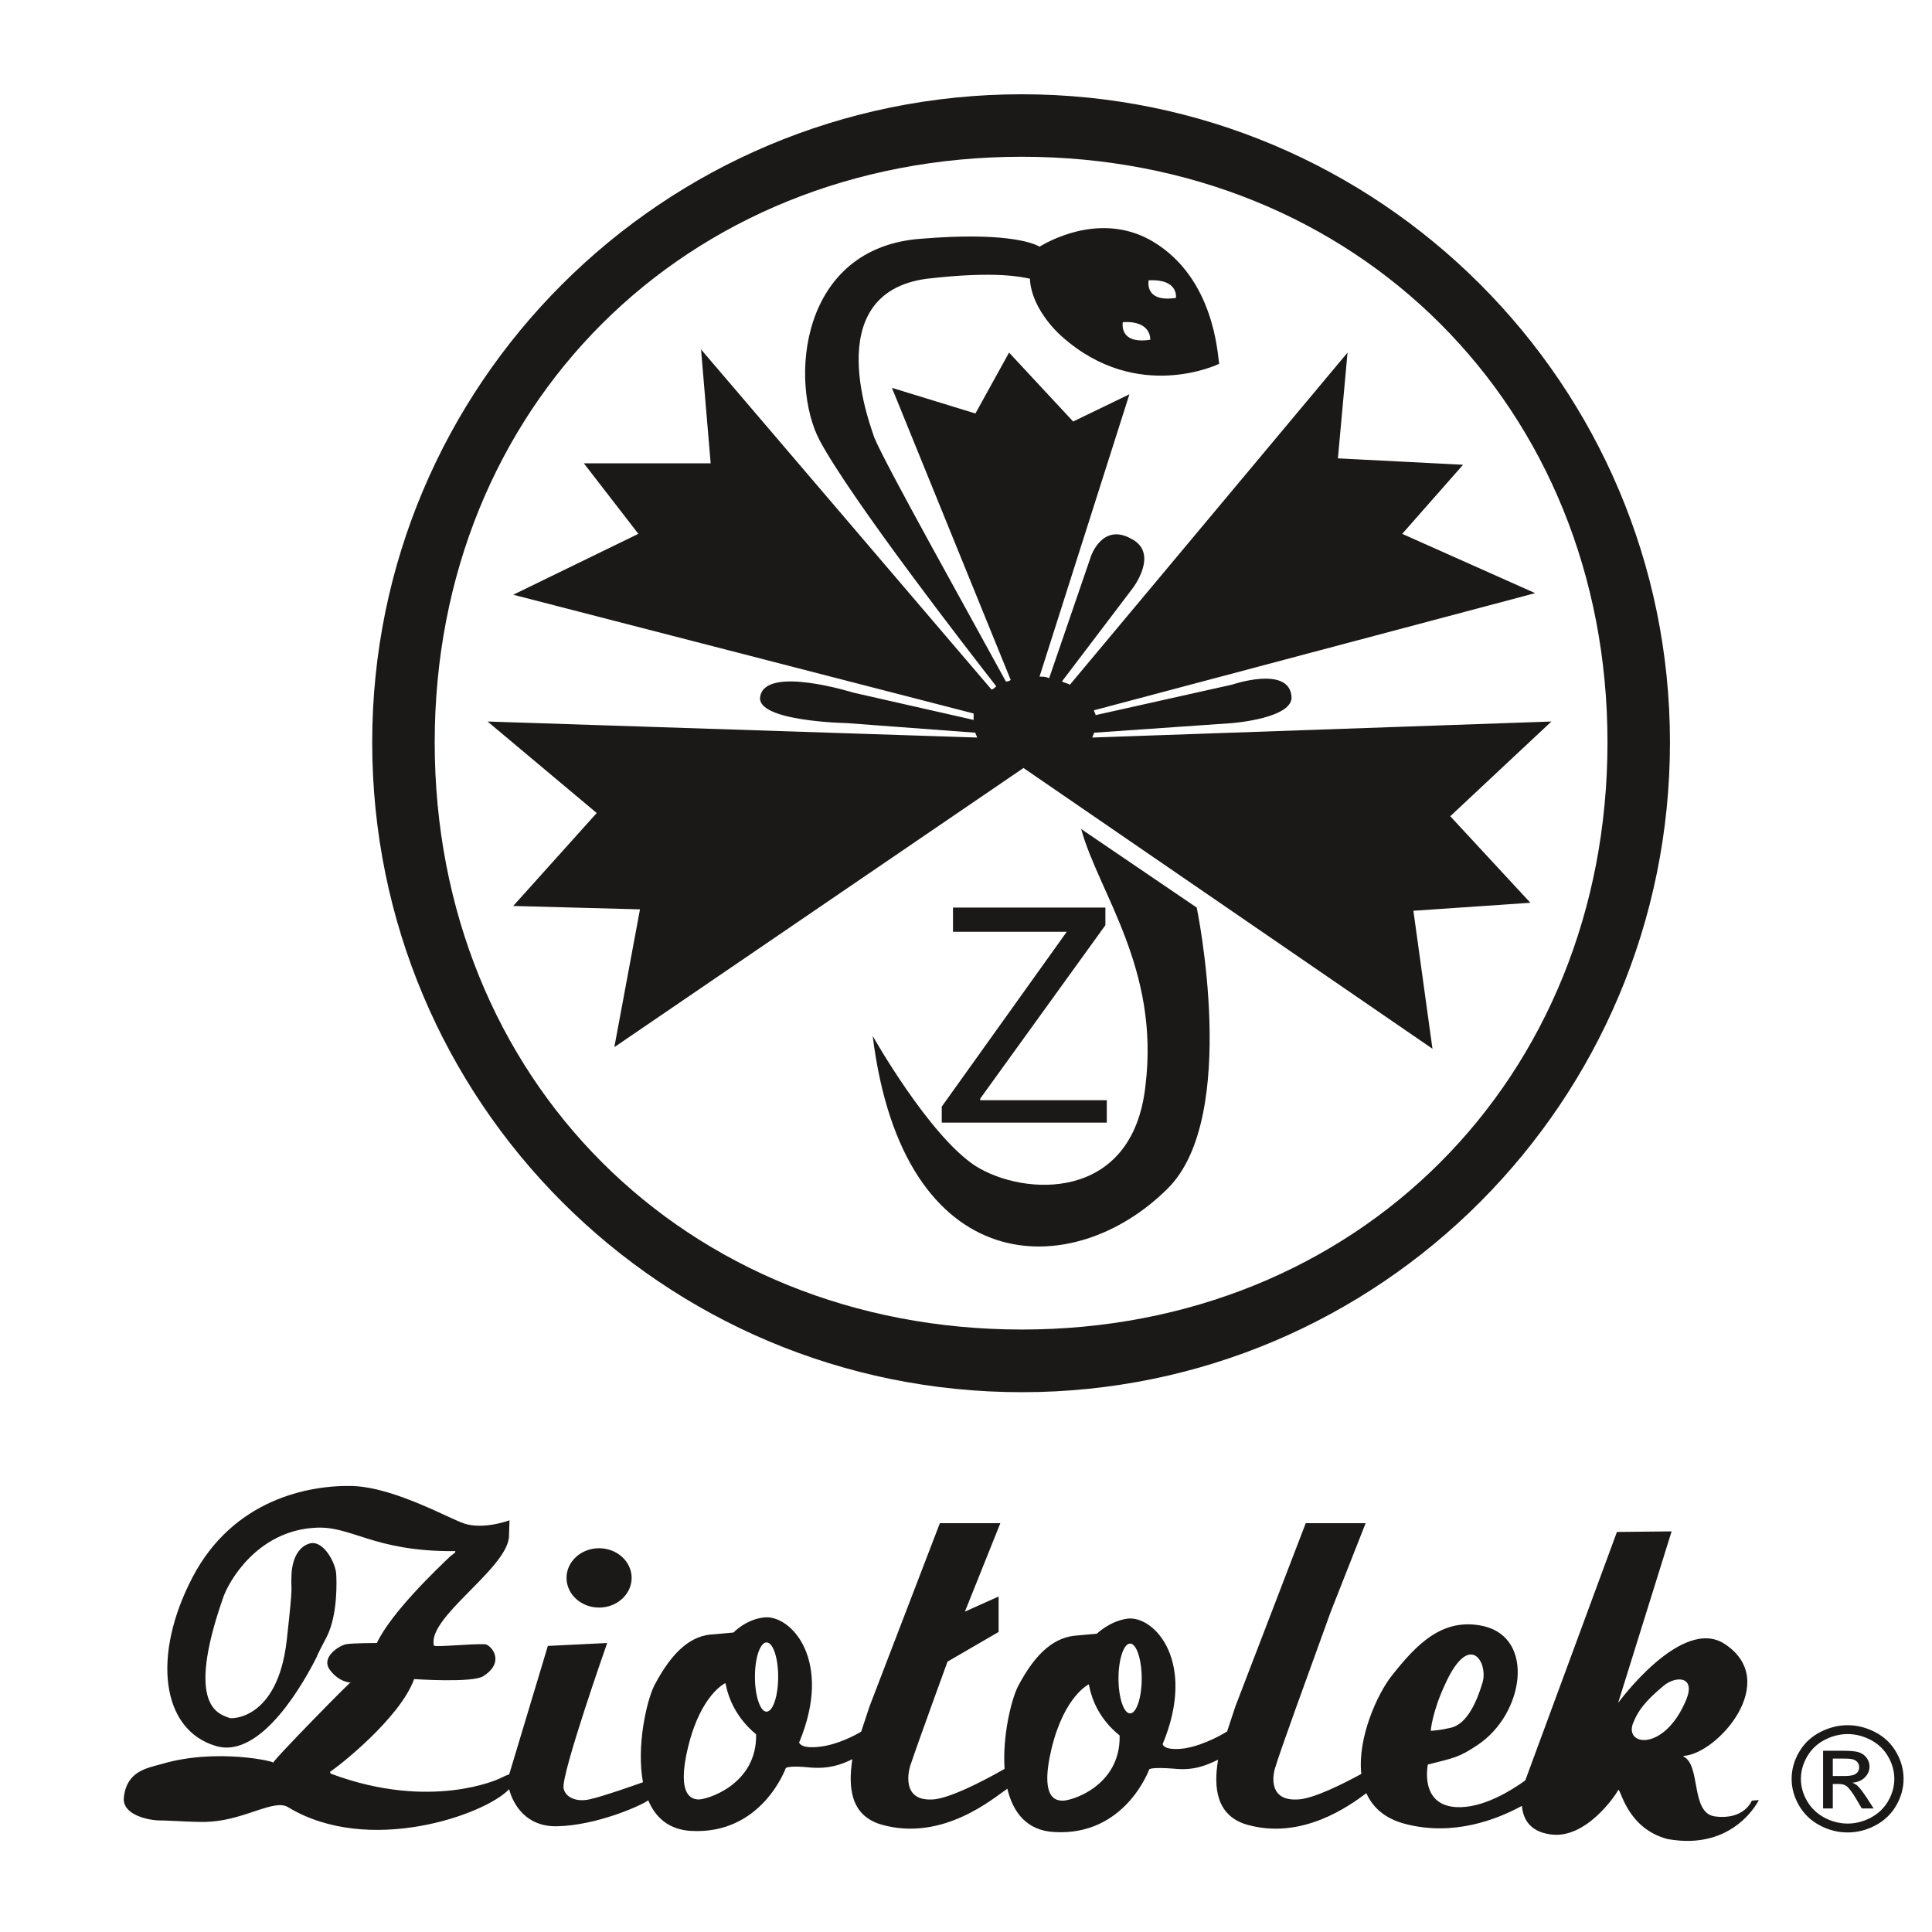
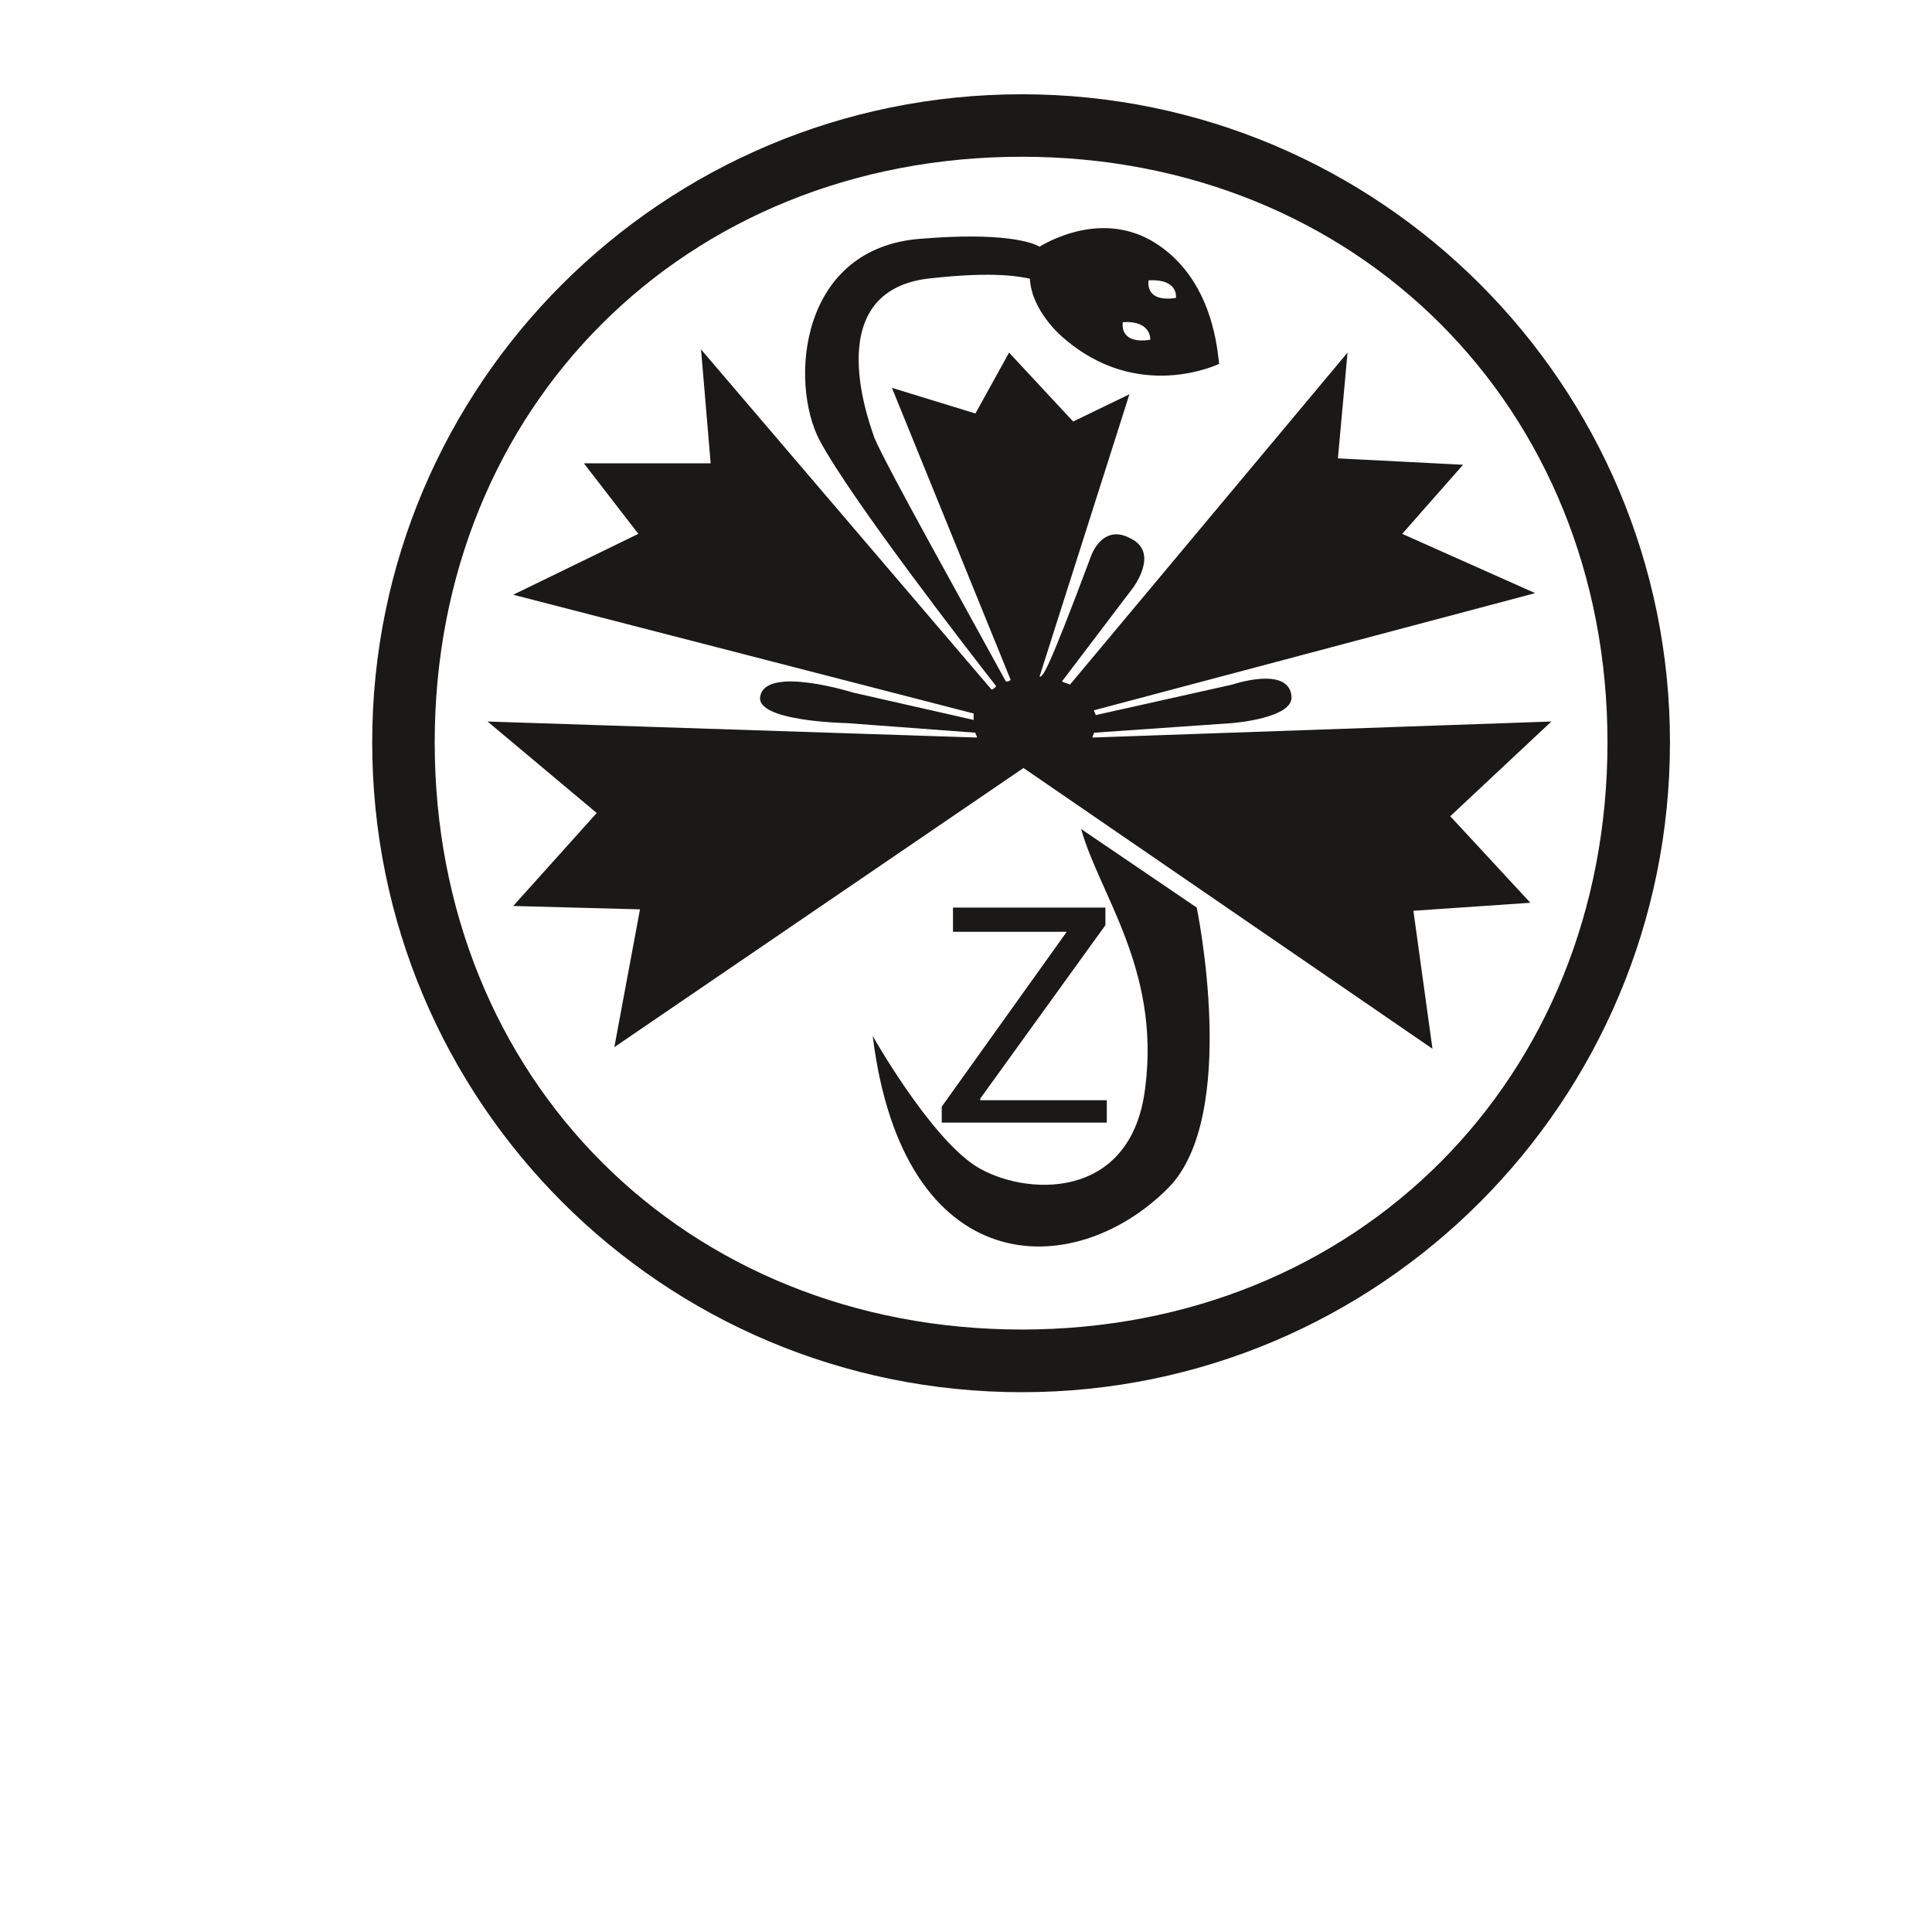
<svg xmlns="http://www.w3.org/2000/svg" width="283pt" height="283pt" viewBox="0 0 283 283" version="1.1">
  <g id="surface1">
-     <rect x="0" y="0" width="283" height="283" style="fill:rgb(100%,100%,100%);fill-opacity:1;stroke:none;" />
-     <path style=" stroke:none;fill-rule:evenodd;fill:rgb(10.594%,9.813%,9.424%);fill-opacity:1;" d="M 165.535 250.98 C 164.602 250.98 163.836 248.676 163.836 245.867 C 163.836 243.059 164.602 240.75 165.535 240.75 C 166.473 240.75 167.238 243.059 167.238 245.867 C 167.238 248.676 166.473 250.98 165.535 250.98 Z M 155.484 263.758 C 155.051 263.672 152.156 263.926 154.039 256.098 C 155.91 248.418 159.484 246.719 159.484 246.719 L 159.57 247.059 C 160.508 251.832 164.09 254.215 164.004 254.215 C 164.176 261.715 156.676 263.926 155.484 263.758 Z M 112.285 250.727 C 111.348 250.727 110.582 248.418 110.582 245.613 C 110.582 242.805 111.348 240.582 112.285 240.582 C 113.223 240.582 113.988 242.805 113.988 245.613 C 113.988 248.418 113.223 250.727 112.285 250.727 Z M 102.234 263.586 C 101.809 263.5 98.914 263.672 100.789 255.918 C 102.66 248.172 106.242 246.547 106.242 246.547 L 106.328 246.805 C 107.266 251.578 110.84 254.047 110.754 254.047 C 110.922 261.457 103.426 263.672 102.234 263.586 Z M 217.164 246.461 C 218.016 243.57 215.289 238.793 211.715 246.633 C 209.75 250.812 209.578 253.535 209.578 253.535 C 209.578 253.535 210.953 253.449 211.961 253.195 C 212.738 253.023 215.207 253.023 217.164 246.461 Z M 213.25 264.703 C 217.145 264.949 221.391 262.262 223.434 260.789 C 223.5 260.559 223.555 260.438 223.555 260.438 L 236.848 224.402 L 244.859 224.316 L 237.02 249.449 C 237.02 249.449 246.391 236.582 252.695 240.848 C 260.867 246.293 251.664 256.777 246.73 257.195 C 246.73 257.195 246.477 257.281 246.559 257.281 C 249.199 258.473 247.582 265.543 251.164 266.062 C 255.504 266.66 256.609 263.758 256.609 263.758 L 257.633 263.672 C 257.633 263.672 254.059 271.168 244.254 269.383 C 238.125 267.766 237.359 261.629 237.02 262.223 C 236.766 262.82 232.328 269.469 227.129 268.703 C 224.047 268.293 223.09 266.395 222.93 264.523 C 219.207 266.555 212.852 269.004 205.836 267.168 C 202.828 266.387 201.062 264.73 200.145 262.668 C 197.621 264.543 190.668 269.602 182.574 267.254 C 178.168 265.922 177.734 261.836 178.426 257.762 C 176.723 258.574 174.898 259.398 171.93 259.074 C 168.688 258.82 168.344 259.16 168.344 259.16 C 168.344 259.16 164.855 268.957 154.457 268.359 C 150.391 268.164 148.367 265.449 147.555 261.996 C 147.508 262.043 147.449 262.094 147.391 262.141 C 145.766 263.16 138.191 269.895 129.066 267.254 C 124.559 265.914 124.227 261.789 124.852 257.688 C 123.242 258.48 121.457 259.133 118.676 258.906 C 115.441 258.566 115.102 258.992 115.102 258.992 C 115.102 258.992 111.605 268.785 101.211 268.191 C 97.941 268 96.004 266.207 94.953 263.707 C 93.988 264.465 87.305 267.426 81.527 267.512 C 77.016 267.578 75.145 264.266 74.578 262.082 C 71.012 265.855 53.926 271.859 42.172 264.703 C 40.207 263.5 35.953 266.488 30.922 266.828 C 29.219 267 25.051 266.66 23.426 266.66 C 21.891 266.66 17.809 265.895 18.148 263.246 C 18.574 259.418 21.551 258.992 23.68 258.395 C 31.699 256.004 40.547 258.055 40.035 258.227 C 39.27 258.566 52.566 245.016 51.375 246.461 C 51.375 246.461 49.672 246.461 48.312 244.59 C 46.938 242.719 49.758 241.016 50.691 240.848 C 51.629 240.668 55.203 240.668 55.203 240.668 C 57.34 236.156 64.074 229.766 65.945 227.977 C 66.199 227.809 66.457 227.551 66.625 227.469 C 66.797 227.125 66.625 227.211 66.625 227.211 C 54.523 227.297 51.461 223.371 46.004 223.797 C 37.738 224.316 33.477 231.551 32.625 234.199 C 27.094 250.133 32.113 251.066 33.656 251.664 C 33.738 251.75 40.633 252.09 41.996 240.324 C 43.023 231.125 42.598 233.254 42.684 231.125 C 42.684 229 43.367 226.699 45.324 226.098 C 47.281 225.508 49.074 228.742 49.238 230.445 C 49.32 231.465 49.5 236.496 47.875 239.73 C 46.172 242.973 46.43 242.633 46.43 242.633 C 44.727 246.035 38.336 257.789 31.602 255.746 C 23.594 253.363 22.234 242.461 28.199 231.043 C 34.164 219.629 45.238 217.492 51.715 217.672 C 58.191 217.926 66.625 222.945 68.414 223.289 C 71.305 223.969 74.633 222.691 74.633 222.691 L 74.547 225.254 C 73.953 230.02 62.617 236.922 63.551 241.016 C 63.469 241.348 69.008 240.75 71.051 240.848 C 71.902 240.93 74.125 243.398 70.797 245.527 C 69.18 246.547 60.66 245.953 60.66 245.953 C 58.617 251.664 49.5 258.82 48.387 259.5 C 48.227 259.672 48.555 259.844 48.555 259.844 C 63.211 265.297 73.18 260.523 73.18 260.523 C 73.773 260.219 74.238 260.02 74.586 259.918 L 80.25 241.094 L 88.941 240.668 C 88.941 240.668 82.133 260.012 82.559 261.969 C 82.812 263.246 84.43 264.098 86.641 263.5 C 88.637 263.027 92.695 261.59 94.18 261.062 C 93.203 255.793 94.707 249.168 95.844 246.887 C 98.574 241.695 101.383 239.477 104.617 239.391 L 107.434 239.133 C 107.434 239.133 109.305 237.176 111.945 236.922 C 115.867 236.496 122.082 243.23 117.059 255.238 C 117.059 255.238 117.23 256.258 120.293 255.832 C 122.801 255.492 125.25 254.188 126.145 253.656 L 127.367 249.961 L 137.672 223.117 L 146.531 223.117 L 141.34 236.07 L 146.277 233.859 L 146.277 239.051 L 138.789 243.398 C 138.789 243.398 134.438 255.32 133.332 258.652 C 133.164 259.16 131.887 263.84 136.566 263.586 C 139.461 263.512 146.371 259.559 147.148 259.105 C 146.836 254.32 148.102 249.074 149.094 247.059 C 151.816 241.859 154.637 239.73 157.867 239.559 L 160.676 239.305 C 160.676 239.305 162.559 237.434 165.195 237.094 C 169.109 236.668 175.332 243.398 170.301 255.492 C 170.301 255.492 170.48 256.516 173.547 256.098 C 176.59 255.598 179.551 253.754 179.75 253.621 L 180.957 249.961 L 191.266 223.117 L 200.039 223.117 L 194.934 236.07 L 192.285 243.398 C 192.285 243.398 187.426 256.691 186.746 259.074 C 186.66 259.332 185.383 263.84 190.074 263.586 C 192.391 263.531 197.07 261.117 199.406 259.844 C 198.82 254.547 201.789 248.062 203.879 245.441 C 207.453 240.93 211.281 236.836 217.332 238.199 C 224.918 239.984 223.215 251.066 216.48 255.578 C 213.676 257.461 213.078 257.461 209.156 258.473 C 209.156 258.473 207.879 264.352 213.25 264.703 Z M 239.316 252.172 C 239.914 250.727 240.848 249.27 243.742 246.887 C 245.539 245.441 248.434 245.527 246.984 249.016 C 243.742 256.777 237.613 255.746 239.316 252.172 Z M 82.984 231.125 C 82.984 228.742 85.109 226.785 87.75 226.785 C 90.395 226.785 92.523 228.742 92.523 231.125 C 92.523 233.52 90.395 235.477 87.75 235.477 C 85.109 235.477 82.984 233.52 82.984 231.125 Z M 268.469 260.152 L 270.199 260.152 C 271.023 260.152 271.586 260.031 271.887 259.797 C 272.188 259.559 272.336 259.25 272.336 258.859 C 272.336 258.609 272.266 258.387 272.121 258.184 C 271.977 257.988 271.777 257.844 271.516 257.746 C 271.262 257.648 270.785 257.598 270.09 257.598 L 268.469 257.598 Z M 267.047 264.906 L 267.047 256.453 L 270.078 256.453 C 271.113 256.453 271.863 256.531 272.328 256.688 C 272.789 256.848 273.16 257.121 273.438 257.508 C 273.711 257.895 273.848 258.305 273.848 258.742 C 273.848 259.363 273.621 259.898 273.16 260.359 C 272.699 260.816 272.086 261.074 271.328 261.129 C 271.641 261.254 271.891 261.402 272.078 261.574 C 272.434 261.91 272.867 262.469 273.383 263.254 L 274.457 264.906 L 272.719 264.906 L 271.938 263.578 C 271.32 262.527 270.824 261.871 270.449 261.609 C 270.188 261.414 269.805 261.316 269.305 261.316 L 268.469 261.316 L 268.469 264.906 Z M 270.645 254.008 C 269.492 254.008 268.371 254.289 267.281 254.855 C 266.188 255.422 265.332 256.23 264.719 257.281 C 264.105 258.332 263.797 259.43 263.797 260.566 C 263.797 261.695 264.098 262.781 264.703 263.82 C 265.309 264.859 266.156 265.664 267.238 266.246 C 268.328 266.824 269.461 267.117 270.645 267.117 C 271.824 267.117 272.957 266.824 274.047 266.246 C 275.133 265.664 275.977 264.859 276.578 263.82 C 277.18 262.781 277.48 261.695 277.48 260.566 C 277.48 259.43 277.172 258.332 276.562 257.281 C 275.953 256.23 275.094 255.422 274.004 254.855 C 272.91 254.289 271.785 254.008 270.645 254.008 Z M 270.645 252.707 C 272.02 252.707 273.363 253.047 274.676 253.723 C 275.988 254.398 277.008 255.367 277.742 256.625 C 278.473 257.887 278.836 259.199 278.836 260.566 C 278.836 261.918 278.48 263.219 277.758 264.473 C 277.035 265.723 276.023 266.691 274.723 267.379 C 273.422 268.074 272.062 268.418 270.645 268.418 C 269.223 268.418 267.863 268.074 266.559 267.379 C 265.262 266.691 264.246 265.723 263.523 264.473 C 262.797 263.219 262.438 261.918 262.438 260.566 C 262.438 259.199 262.805 257.887 263.539 256.625 C 264.277 255.367 265.301 254.398 266.609 253.723 C 267.922 253.047 269.266 252.707 270.645 252.707 Z M 270.645 252.707 " />
-     <path style=" stroke:none;fill-rule:evenodd;fill:rgb(10.594%,9.813%,9.424%);fill-opacity:1;" d="M 164.473 47.188 C 168.723 46.93 168.488 49.77 168.488 49.77 C 163.797 50.477 164.473 47.188 164.473 47.188 Z M 168.254 41.059 C 172.715 40.824 172.246 43.641 172.246 43.641 C 167.551 44.348 168.254 41.059 168.254 41.059 Z M 212.434 119.562 L 227.25 105.688 L 160.016 108.035 C 160.016 107.801 160.246 107.566 160.246 107.328 L 180.461 105.922 C 180.461 105.922 189.641 105.219 189.172 101.93 C 188.703 97.473 180.461 100.289 180.461 100.289 L 160.484 104.75 C 160.484 104.512 160.246 104.277 160.246 104.043 L 224.875 86.883 L 205.395 78.199 L 214.312 68.078 L 195.977 67.141 L 197.387 51.648 L 156.727 100.289 C 156.258 100.055 156.023 100.055 155.555 99.82 L 165.906 86.18 C 165.906 86.18 169.898 81.016 165.672 78.902 C 161.449 76.555 159.805 81.484 159.805 81.484 L 153.676 99.352 C 153.207 99.113 152.738 99.113 152.27 99.113 L 165.438 57.754 L 157.195 61.742 L 147.809 51.648 L 142.879 60.566 L 130.648 56.812 L 148.043 99.586 C 147.809 99.82 147.574 99.82 147.34 99.82 C 141.707 89.492 129.707 68.078 128.066 64.09 C 127.832 63.152 119.613 42.938 135.812 40.824 C 145.93 39.652 149.684 40.59 150.859 40.824 C 151.094 45.547 155.555 49.301 155.555 49.301 C 166.613 59.16 178.582 53.293 178.582 53.293 C 178.348 51.883 177.879 40.824 168.957 35.426 C 161.918 31.203 154.617 34.723 152.27 36.133 C 151.094 35.426 146.633 34.02 135.105 34.957 C 117.008 36.133 115.598 56.109 120.086 64.559 C 124.781 73.27 141.707 95.125 145.93 100.523 C 145.695 100.758 145.461 100.992 145.227 100.992 L 102.688 51.18 L 104.098 67.871 L 85.527 67.871 L 93.508 78.199 L 75.176 87.117 L 142.617 104.512 C 142.617 104.75 142.617 105.219 142.617 105.453 L 125.012 101.461 C 125.012 101.461 112.312 97.473 111.375 101.93 C 110.434 105.688 124.074 105.922 124.074 105.922 L 142.879 107.328 C 142.879 107.566 143.113 107.801 143.113 108.035 L 71.418 105.688 L 87.406 119.09 L 75.176 132.707 L 93.746 133.203 L 89.988 153.387 L 149.922 112.496 L 209.828 153.621 L 207.035 133.41 L 224.172 132.238 Z M 158.371 121.438 C 160.953 130.828 169.898 141.887 167.785 159.047 C 165.906 176.18 149.922 175.242 142.879 170.781 C 136.047 166.324 127.832 151.746 127.832 151.746 C 132.289 187.707 157.195 187.945 171.07 174.07 C 181.66 163.508 175.297 132.941 175.297 132.941 Z M 137.949 162.098 L 137.949 164.445 L 162.125 164.445 L 162.125 161.16 L 143.582 161.16 L 143.582 160.926 L 161.918 135.523 L 161.918 132.941 L 139.594 132.941 L 139.594 136.488 L 156.258 136.488 Z M 63.676 108.738 C 63.676 59.629 100.34 22.961 149.684 22.961 C 198.793 22.961 235.465 59.629 235.465 108.738 C 235.465 158.082 198.793 194.75 149.684 194.75 C 100.34 194.75 63.676 158.082 63.676 108.738 Z M 54.52 108.738 C 54.52 56.344 97.031 13.809 149.684 13.809 C 202.082 13.809 244.617 56.344 244.617 108.738 C 244.617 161.395 202.082 203.93 149.684 203.93 C 97.031 203.93 54.52 161.395 54.52 108.738 Z M 54.52 108.738 " />
+     <path style=" stroke:none;fill-rule:evenodd;fill:rgb(10.594%,9.813%,9.424%);fill-opacity:1;" d="M 164.473 47.188 C 168.723 46.93 168.488 49.77 168.488 49.77 C 163.797 50.477 164.473 47.188 164.473 47.188 Z M 168.254 41.059 C 172.715 40.824 172.246 43.641 172.246 43.641 C 167.551 44.348 168.254 41.059 168.254 41.059 Z M 212.434 119.562 L 227.25 105.688 L 160.016 108.035 C 160.016 107.801 160.246 107.566 160.246 107.328 L 180.461 105.922 C 180.461 105.922 189.641 105.219 189.172 101.93 C 188.703 97.473 180.461 100.289 180.461 100.289 L 160.484 104.75 C 160.484 104.512 160.246 104.277 160.246 104.043 L 224.875 86.883 L 205.395 78.199 L 214.312 68.078 L 195.977 67.141 L 197.387 51.648 L 156.727 100.289 C 156.258 100.055 156.023 100.055 155.555 99.82 L 165.906 86.18 C 165.906 86.18 169.898 81.016 165.672 78.902 C 161.449 76.555 159.805 81.484 159.805 81.484 C 153.207 99.113 152.738 99.113 152.27 99.113 L 165.438 57.754 L 157.195 61.742 L 147.809 51.648 L 142.879 60.566 L 130.648 56.812 L 148.043 99.586 C 147.809 99.82 147.574 99.82 147.34 99.82 C 141.707 89.492 129.707 68.078 128.066 64.09 C 127.832 63.152 119.613 42.938 135.812 40.824 C 145.93 39.652 149.684 40.59 150.859 40.824 C 151.094 45.547 155.555 49.301 155.555 49.301 C 166.613 59.16 178.582 53.293 178.582 53.293 C 178.348 51.883 177.879 40.824 168.957 35.426 C 161.918 31.203 154.617 34.723 152.27 36.133 C 151.094 35.426 146.633 34.02 135.105 34.957 C 117.008 36.133 115.598 56.109 120.086 64.559 C 124.781 73.27 141.707 95.125 145.93 100.523 C 145.695 100.758 145.461 100.992 145.227 100.992 L 102.688 51.18 L 104.098 67.871 L 85.527 67.871 L 93.508 78.199 L 75.176 87.117 L 142.617 104.512 C 142.617 104.75 142.617 105.219 142.617 105.453 L 125.012 101.461 C 125.012 101.461 112.312 97.473 111.375 101.93 C 110.434 105.688 124.074 105.922 124.074 105.922 L 142.879 107.328 C 142.879 107.566 143.113 107.801 143.113 108.035 L 71.418 105.688 L 87.406 119.09 L 75.176 132.707 L 93.746 133.203 L 89.988 153.387 L 149.922 112.496 L 209.828 153.621 L 207.035 133.41 L 224.172 132.238 Z M 158.371 121.438 C 160.953 130.828 169.898 141.887 167.785 159.047 C 165.906 176.18 149.922 175.242 142.879 170.781 C 136.047 166.324 127.832 151.746 127.832 151.746 C 132.289 187.707 157.195 187.945 171.07 174.07 C 181.66 163.508 175.297 132.941 175.297 132.941 Z M 137.949 162.098 L 137.949 164.445 L 162.125 164.445 L 162.125 161.16 L 143.582 161.16 L 143.582 160.926 L 161.918 135.523 L 161.918 132.941 L 139.594 132.941 L 139.594 136.488 L 156.258 136.488 Z M 63.676 108.738 C 63.676 59.629 100.34 22.961 149.684 22.961 C 198.793 22.961 235.465 59.629 235.465 108.738 C 235.465 158.082 198.793 194.75 149.684 194.75 C 100.34 194.75 63.676 158.082 63.676 108.738 Z M 54.52 108.738 C 54.52 56.344 97.031 13.809 149.684 13.809 C 202.082 13.809 244.617 56.344 244.617 108.738 C 244.617 161.395 202.082 203.93 149.684 203.93 C 97.031 203.93 54.52 161.395 54.52 108.738 Z M 54.52 108.738 " />
  </g>
</svg>